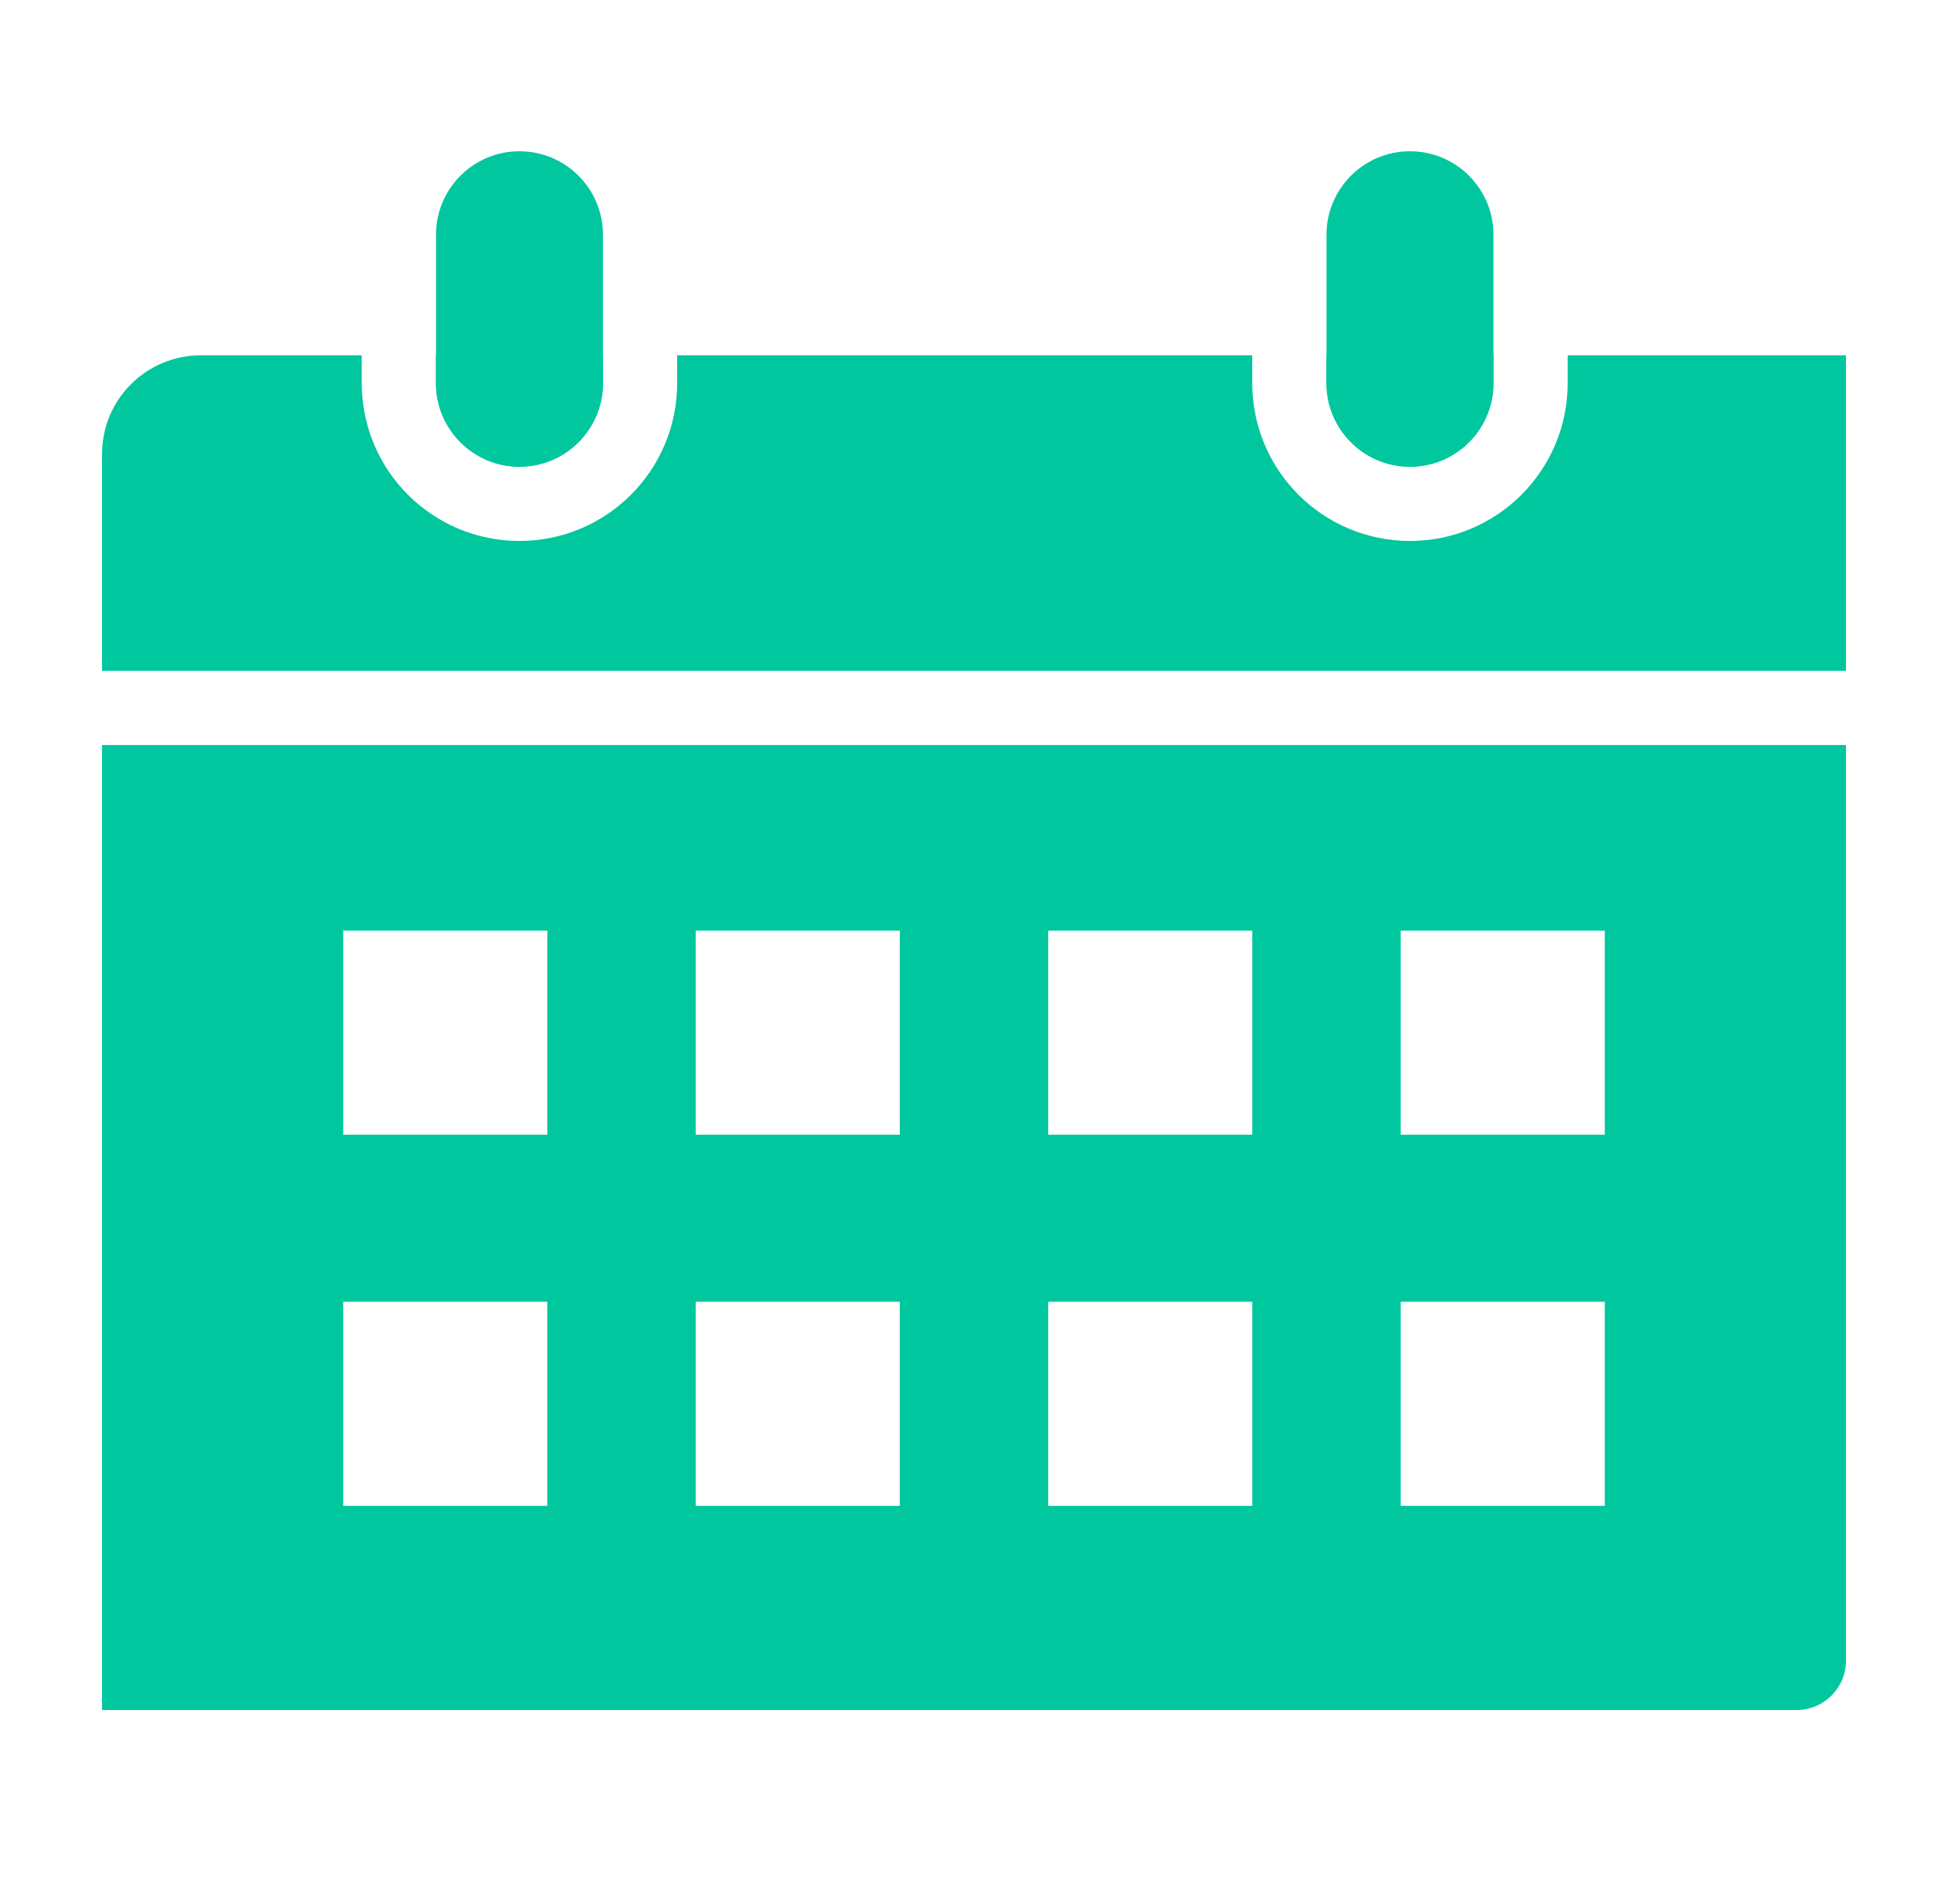
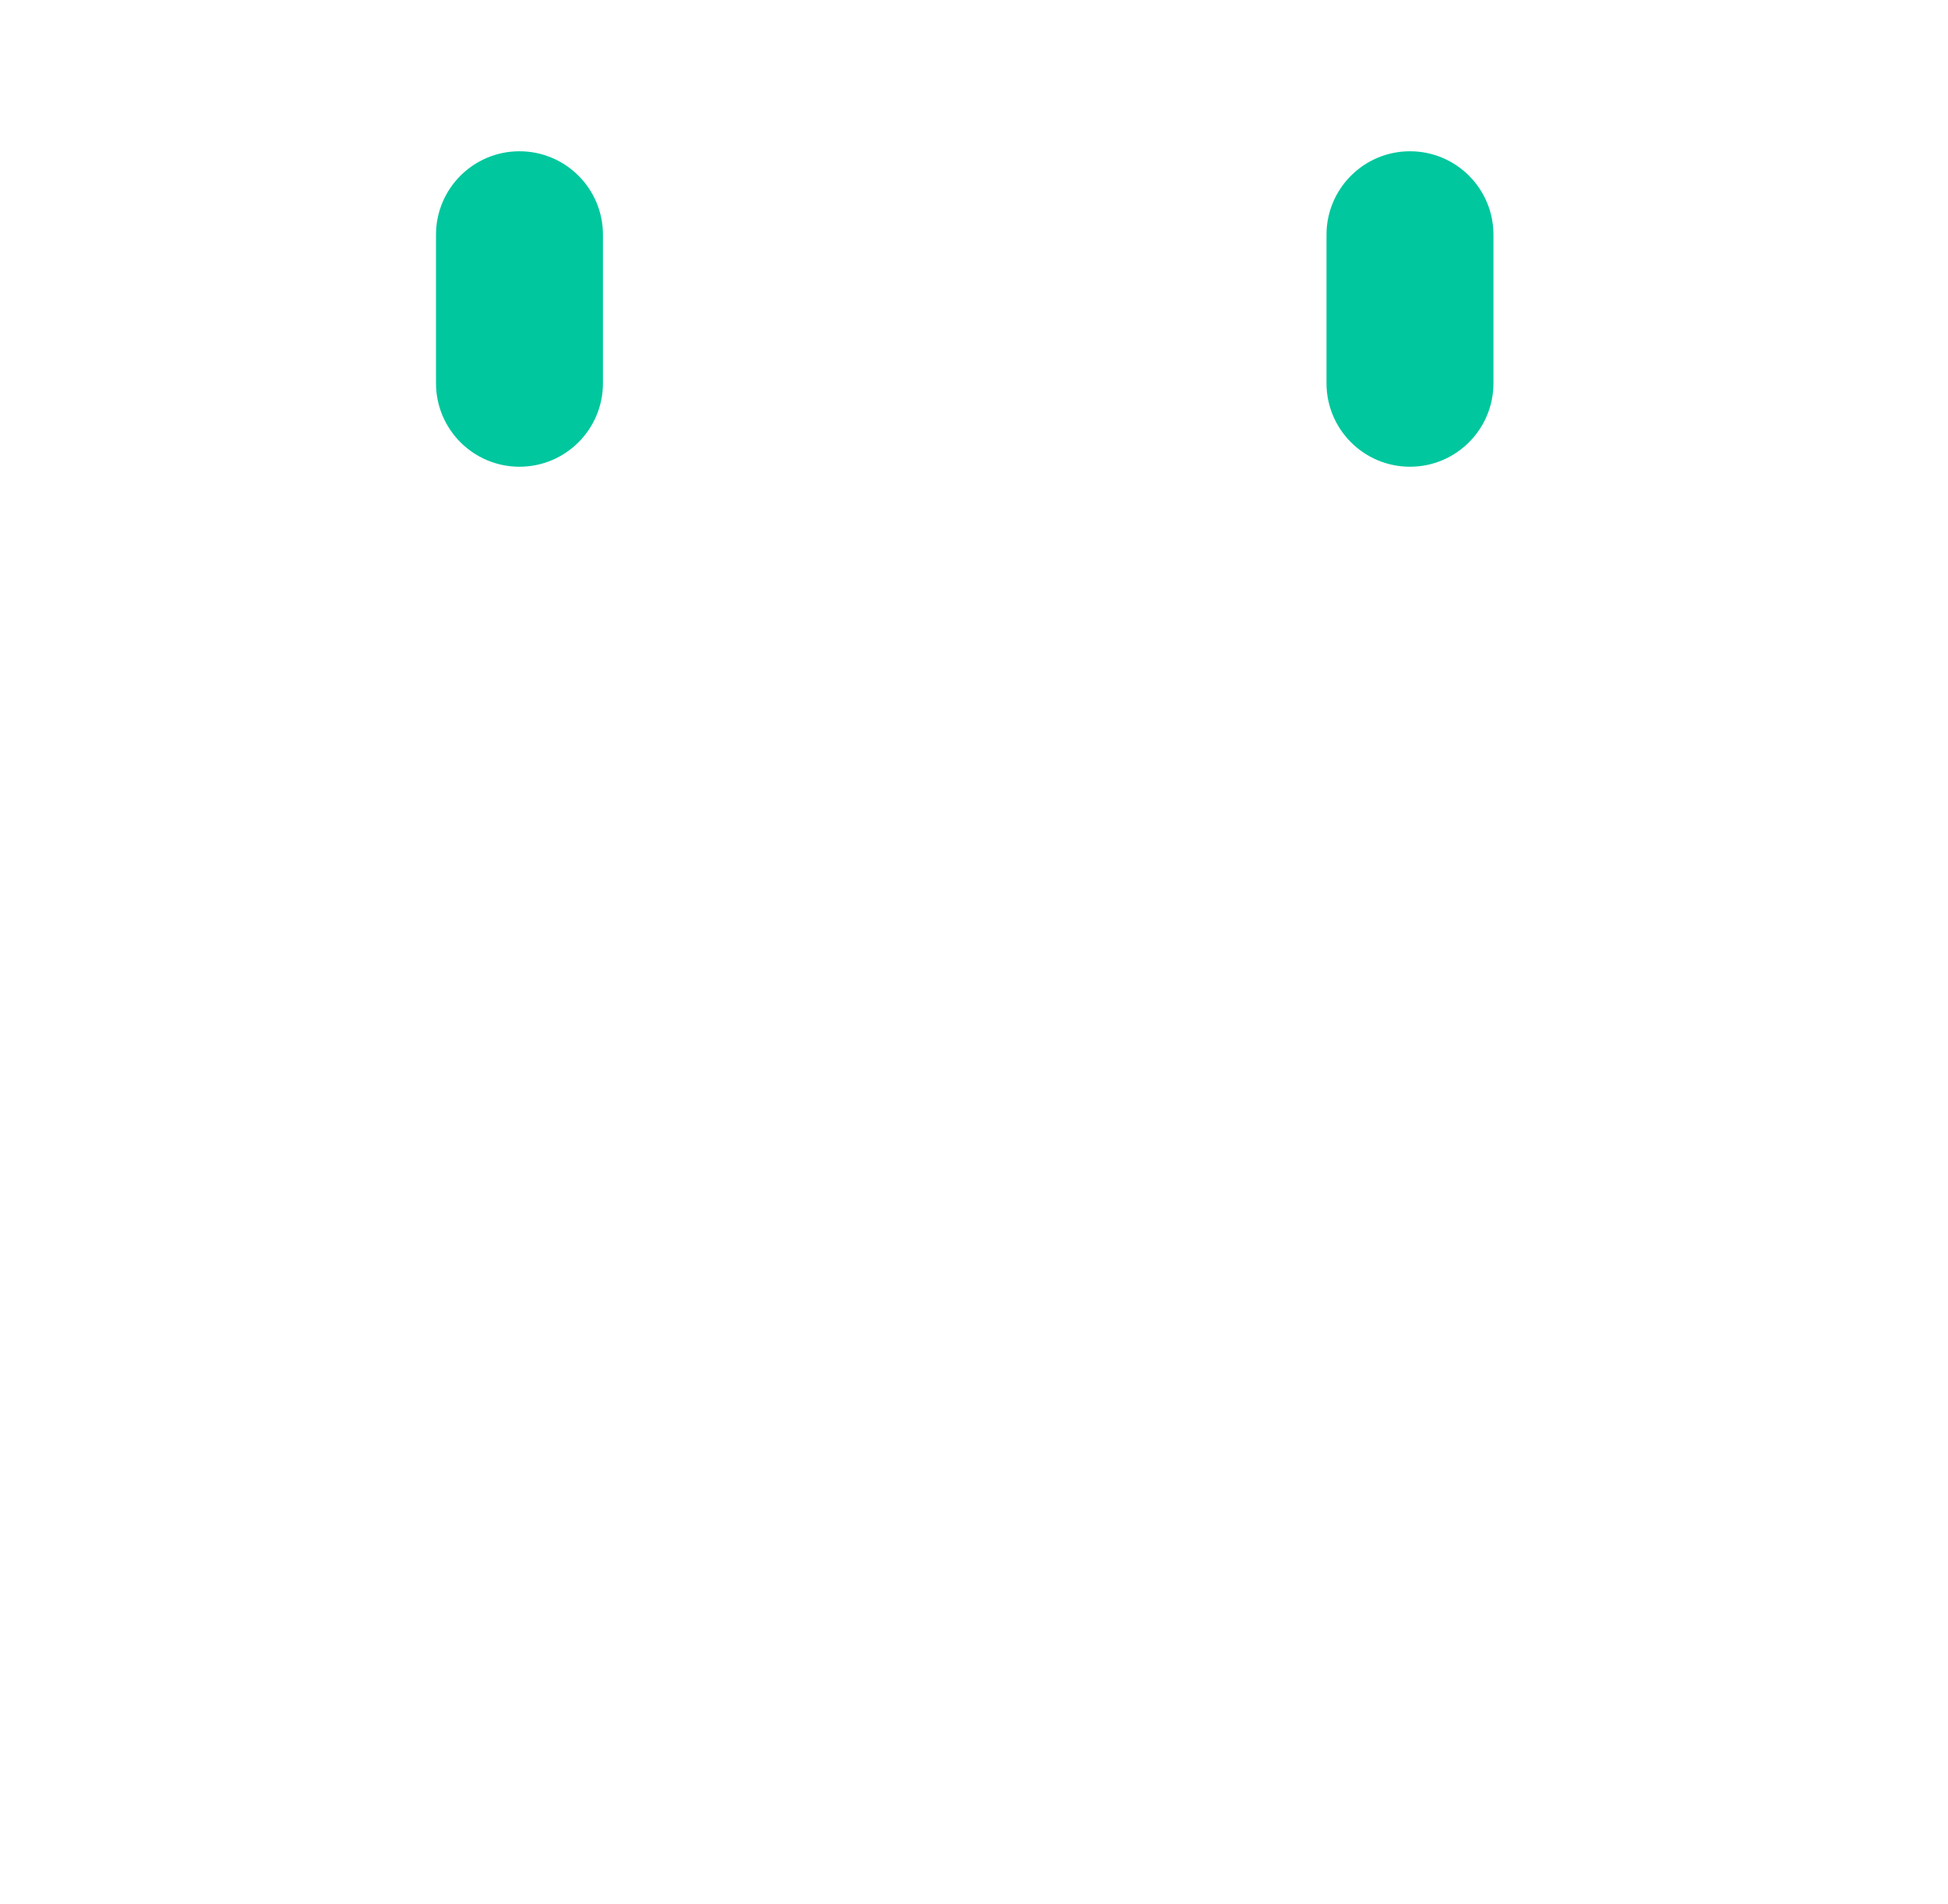
<svg xmlns="http://www.w3.org/2000/svg" width="44" height="43" viewBox="0 0 44 43" fill="none">
  <path d="M9.848 5.301C9.848 4.26 10.692 3.416 11.733 3.416C12.775 3.416 13.619 4.26 13.619 5.301V8.654C13.619 9.695 12.775 10.54 11.733 10.54C10.692 10.54 9.848 9.695 9.848 8.654V5.301Z" fill="#00C79E" />
  <path d="M29.962 5.301C29.962 4.26 30.806 3.416 31.848 3.416C32.889 3.416 33.733 4.26 33.733 5.301V8.654C33.733 9.695 32.889 10.54 31.848 10.54C30.806 10.54 29.962 9.695 29.962 8.654V5.301Z" fill="#00C79E" />
-   <path fill-rule="evenodd" clip-rule="evenodd" d="M35.409 8.025V8.654C35.409 10.621 33.815 12.216 31.847 12.216C29.88 12.216 28.285 10.621 28.285 8.654V8.025H15.295V8.654C15.295 10.621 13.7 12.216 11.733 12.216C9.766 12.216 8.171 10.621 8.171 8.654V8.025H4.532C3.302 8.025 2.305 9.022 2.305 10.252V38.616H40.582C41.197 38.616 41.695 38.117 41.695 37.502L41.695 16.825H2.305V15.149H41.695L41.695 8.025H35.409ZM33.733 8.025V8.654C33.733 9.695 32.889 10.54 31.847 10.54C30.806 10.54 29.962 9.695 29.962 8.654V8.025H33.733ZM9.847 8.025V8.654C9.847 9.695 10.692 10.54 11.733 10.54C12.775 10.54 13.619 9.695 13.619 8.654V8.025H9.847ZM31.638 21.016H36.248V25.625H31.638V21.016ZM28.286 21.016H23.676V25.625H28.286V21.016ZM15.714 21.016H20.324V25.625H15.714V21.016ZM12.362 21.016H7.752V25.625H12.362V21.016ZM31.638 29.397H36.248V34.006H31.638V29.397ZM28.286 29.397H23.676V34.006H28.286V29.397ZM15.714 29.397H20.324V34.006H15.714V29.397ZM12.362 29.397H7.752V34.006H12.362V29.397Z" fill="#00C79E" />
</svg>